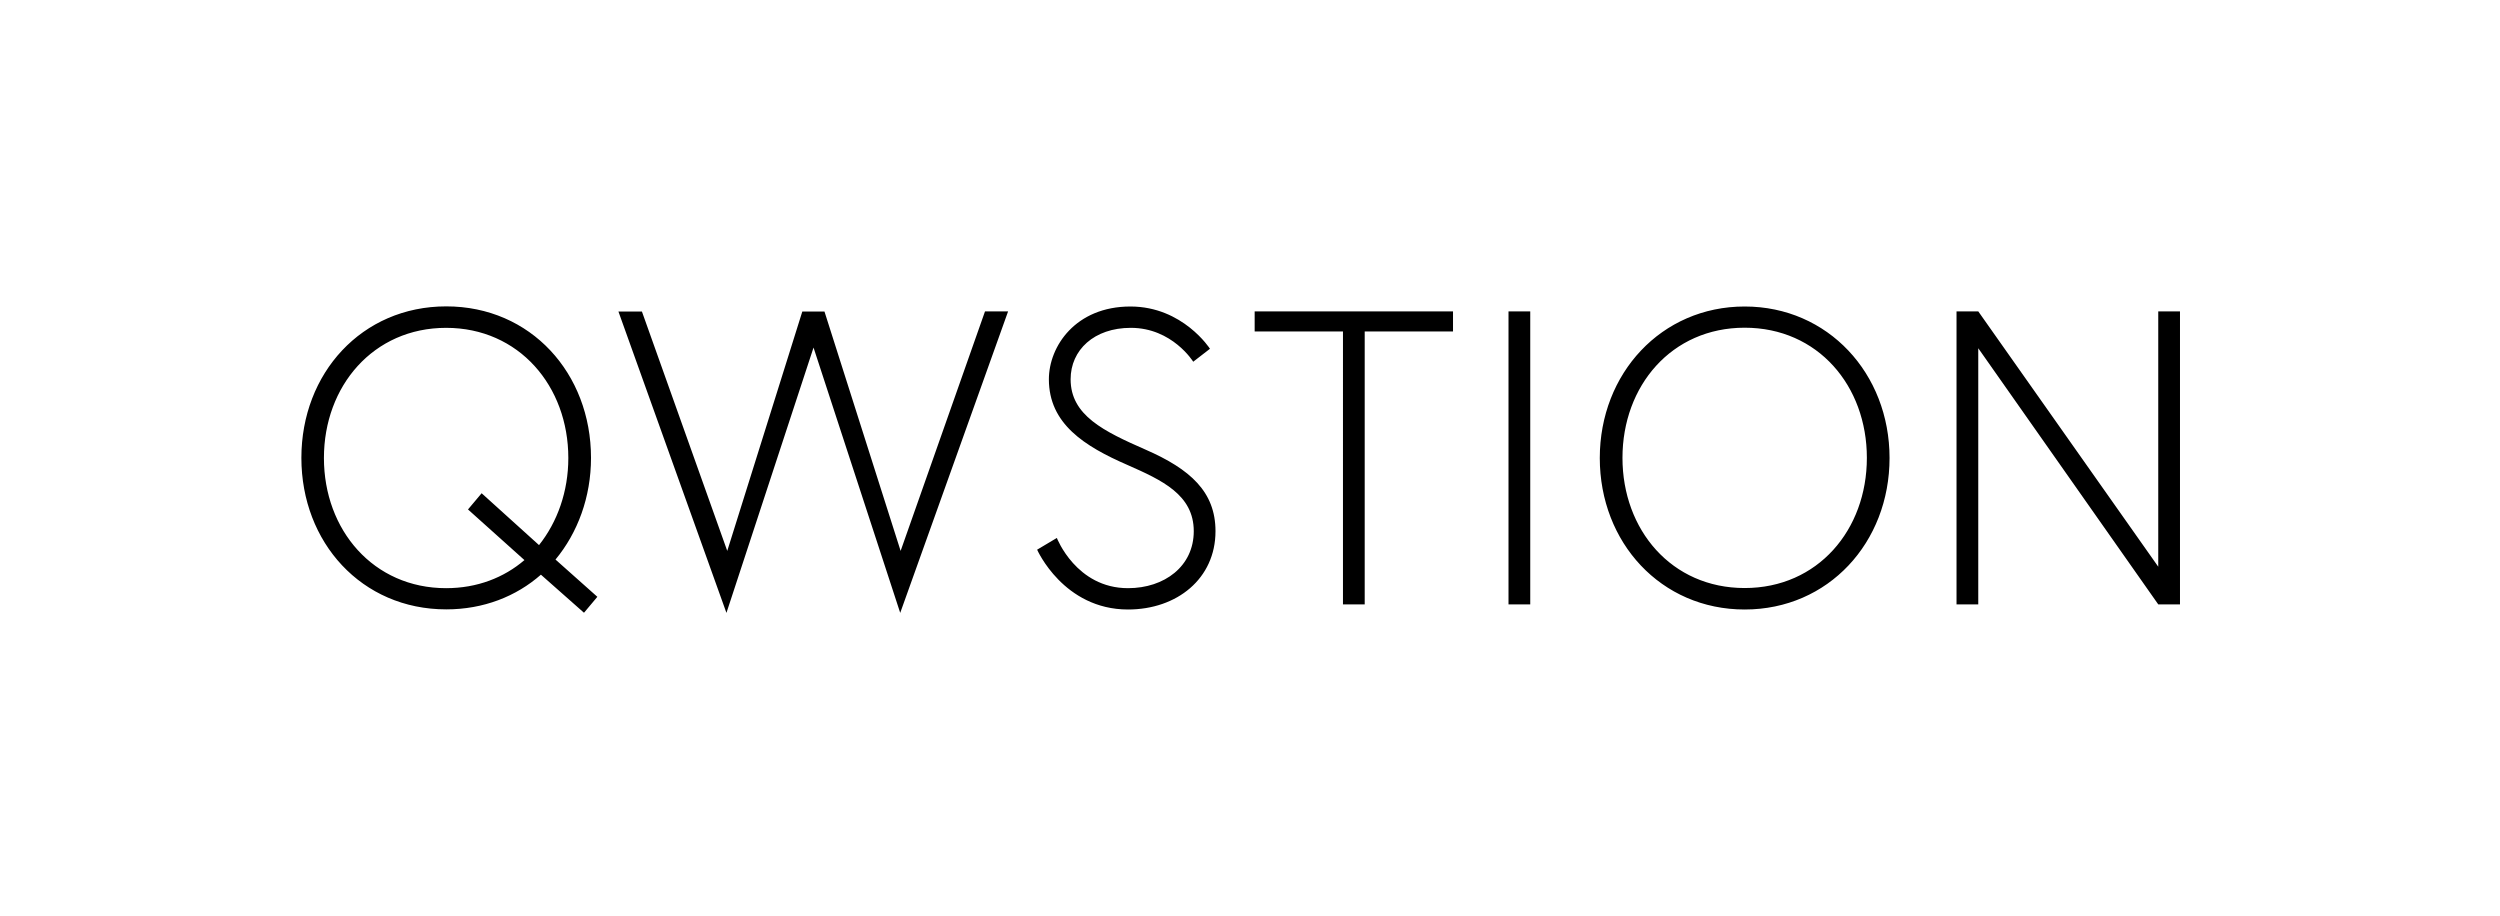
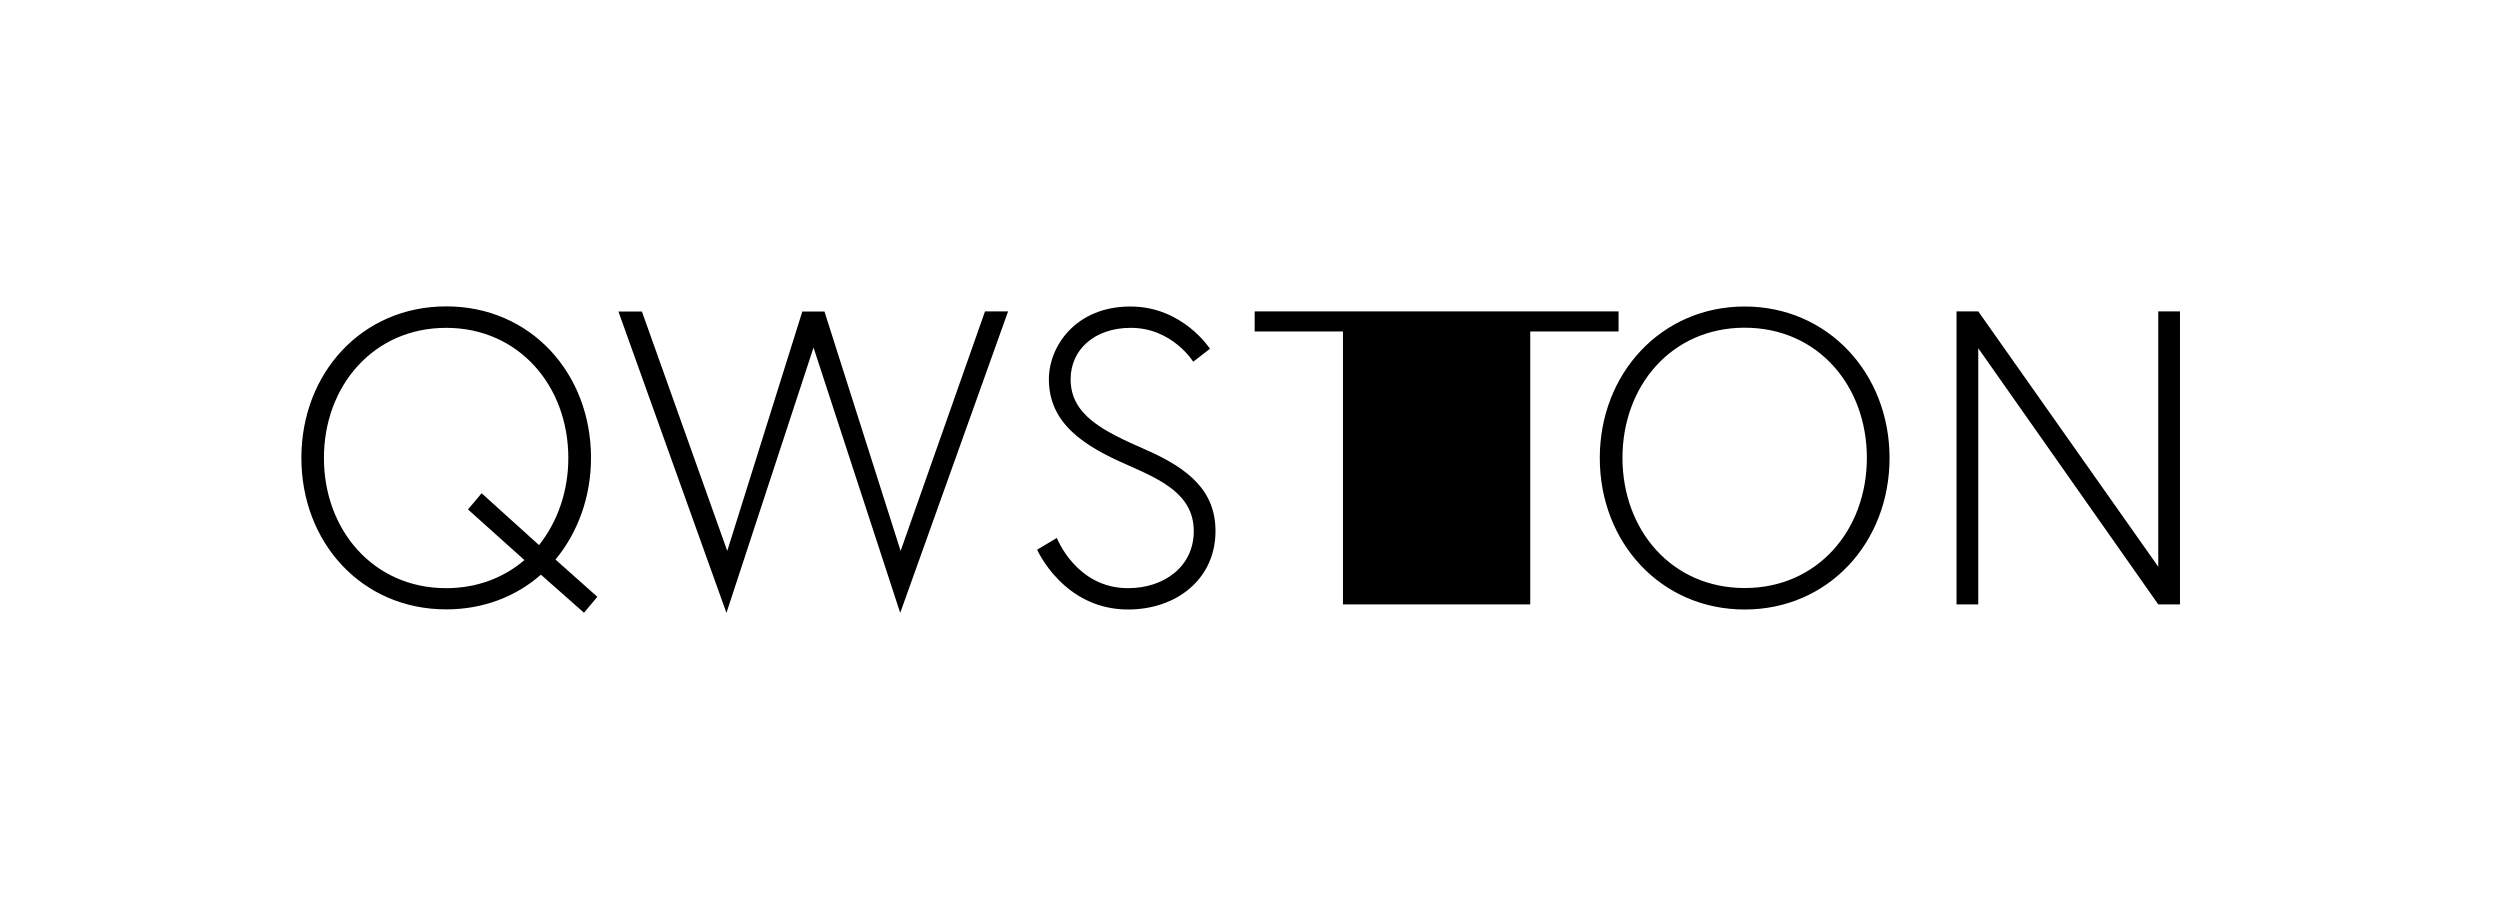
<svg xmlns="http://www.w3.org/2000/svg" version="1.1" x="0px" y="0px" viewBox="0 0 185.15 67.83" style="enable-background:new 0 0 185.15 67.83;" xml:space="preserve">
  <style type="text/css">
	.st0{fill:none;}
</style>
  <g id="logo">
    <g>
-       <path d="M144.9,23.06v21.7h1.61V25.79l13.33,18.97h1.61v-21.7h-1.61v18.91l-13.33-18.91H144.9z M129.21,24.27    c5.43,0,9.05,4.31,9.05,9.64c0,5.33-3.63,9.64-9.05,9.64s-9.05-4.31-9.05-9.64C120.16,28.58,123.79,24.27,129.21,24.27     M129.21,45.14c6.2,0,10.73-4.96,10.73-11.22s-4.56-11.22-10.73-11.22c-6.17,0-10.73,4.96-10.73,11.22S123.01,45.14,129.21,45.14     M111.72,44.76h1.61v-21.7h-1.61V44.76z M99.46,44.76h1.61V24.55h6.54v-1.49H92.92v1.49h6.54V44.76z M88.41,39.34    c0,2.6-2.17,4.22-4.87,4.22c-3.84,0-5.27-3.72-5.27-3.72l-1.46,0.87c0,0,1.95,4.43,6.73,4.43c3.63,0,6.48-2.29,6.48-5.8    c0-2.91-1.86-4.59-5.18-6.04c-3.1-1.36-5.55-2.54-5.55-5.21c0-2.17,1.74-3.81,4.46-3.81c3.07,0,4.62,2.51,4.62,2.51l1.24-0.96    c0,0-2.01-3.13-5.89-3.13c-4.06,0-6.04,2.95-6.04,5.39c0,3.29,2.63,4.96,5.83,6.35C86.05,35.56,88.41,36.64,88.41,39.34     M74.66,23.06h-1.71L66.7,40.8l-5.64-17.73h-1.64L53.86,40.8l-6.32-17.73H45.8l8,22.32l6.45-19.65l6.42,19.65L74.66,23.06z     M34.66,37.73l4.18,3.75c-1.52,1.3-3.5,2.08-5.8,2.08c-5.39,0-9.05-4.31-9.05-9.64c0-5.33,3.66-9.64,9.05-9.64    s9.05,4.31,9.05,9.64c0,2.48-0.81,4.74-2.17,6.45l-4.25-3.84L34.66,37.73z M33.05,22.69c-6.26,0-10.73,4.96-10.73,11.22    s4.46,11.22,10.73,11.22c2.76,0,5.18-0.96,7.01-2.57l3.19,2.82l0.99-1.18l-3.1-2.76c1.64-1.98,2.63-4.62,2.63-7.53    C43.77,27.65,39.31,22.69,33.05,22.69" />
+       <path d="M144.9,23.06v21.7h1.61V25.79l13.33,18.97h1.61v-21.7h-1.61v18.91l-13.33-18.91H144.9z M129.21,24.27    c5.43,0,9.05,4.31,9.05,9.64c0,5.33-3.63,9.64-9.05,9.64s-9.05-4.31-9.05-9.64C120.16,28.58,123.79,24.27,129.21,24.27     M129.21,45.14c6.2,0,10.73-4.96,10.73-11.22s-4.56-11.22-10.73-11.22c-6.17,0-10.73,4.96-10.73,11.22S123.01,45.14,129.21,45.14     M111.72,44.76h1.61v-21.7h-1.61V44.76z h1.61V24.55h6.54v-1.49H92.92v1.49h6.54V44.76z M88.41,39.34    c0,2.6-2.17,4.22-4.87,4.22c-3.84,0-5.27-3.72-5.27-3.72l-1.46,0.87c0,0,1.95,4.43,6.73,4.43c3.63,0,6.48-2.29,6.48-5.8    c0-2.91-1.86-4.59-5.18-6.04c-3.1-1.36-5.55-2.54-5.55-5.21c0-2.17,1.74-3.81,4.46-3.81c3.07,0,4.62,2.51,4.62,2.51l1.24-0.96    c0,0-2.01-3.13-5.89-3.13c-4.06,0-6.04,2.95-6.04,5.39c0,3.29,2.63,4.96,5.83,6.35C86.05,35.56,88.41,36.64,88.41,39.34     M74.66,23.06h-1.71L66.7,40.8l-5.64-17.73h-1.64L53.86,40.8l-6.32-17.73H45.8l8,22.32l6.45-19.65l6.42,19.65L74.66,23.06z     M34.66,37.73l4.18,3.75c-1.52,1.3-3.5,2.08-5.8,2.08c-5.39,0-9.05-4.31-9.05-9.64c0-5.33,3.66-9.64,9.05-9.64    s9.05,4.31,9.05,9.64c0,2.48-0.81,4.74-2.17,6.45l-4.25-3.84L34.66,37.73z M33.05,22.69c-6.26,0-10.73,4.96-10.73,11.22    s4.46,11.22,10.73,11.22c2.76,0,5.18-0.96,7.01-2.57l3.19,2.82l0.99-1.18l-3.1-2.76c1.64-1.98,2.63-4.62,2.63-7.53    C43.77,27.65,39.31,22.69,33.05,22.69" />
    </g>
  </g>
  <g id="schutzzone">
-     <rect class="st0" width="185.15" height="67.83" />
-   </g>
+     </g>
</svg>